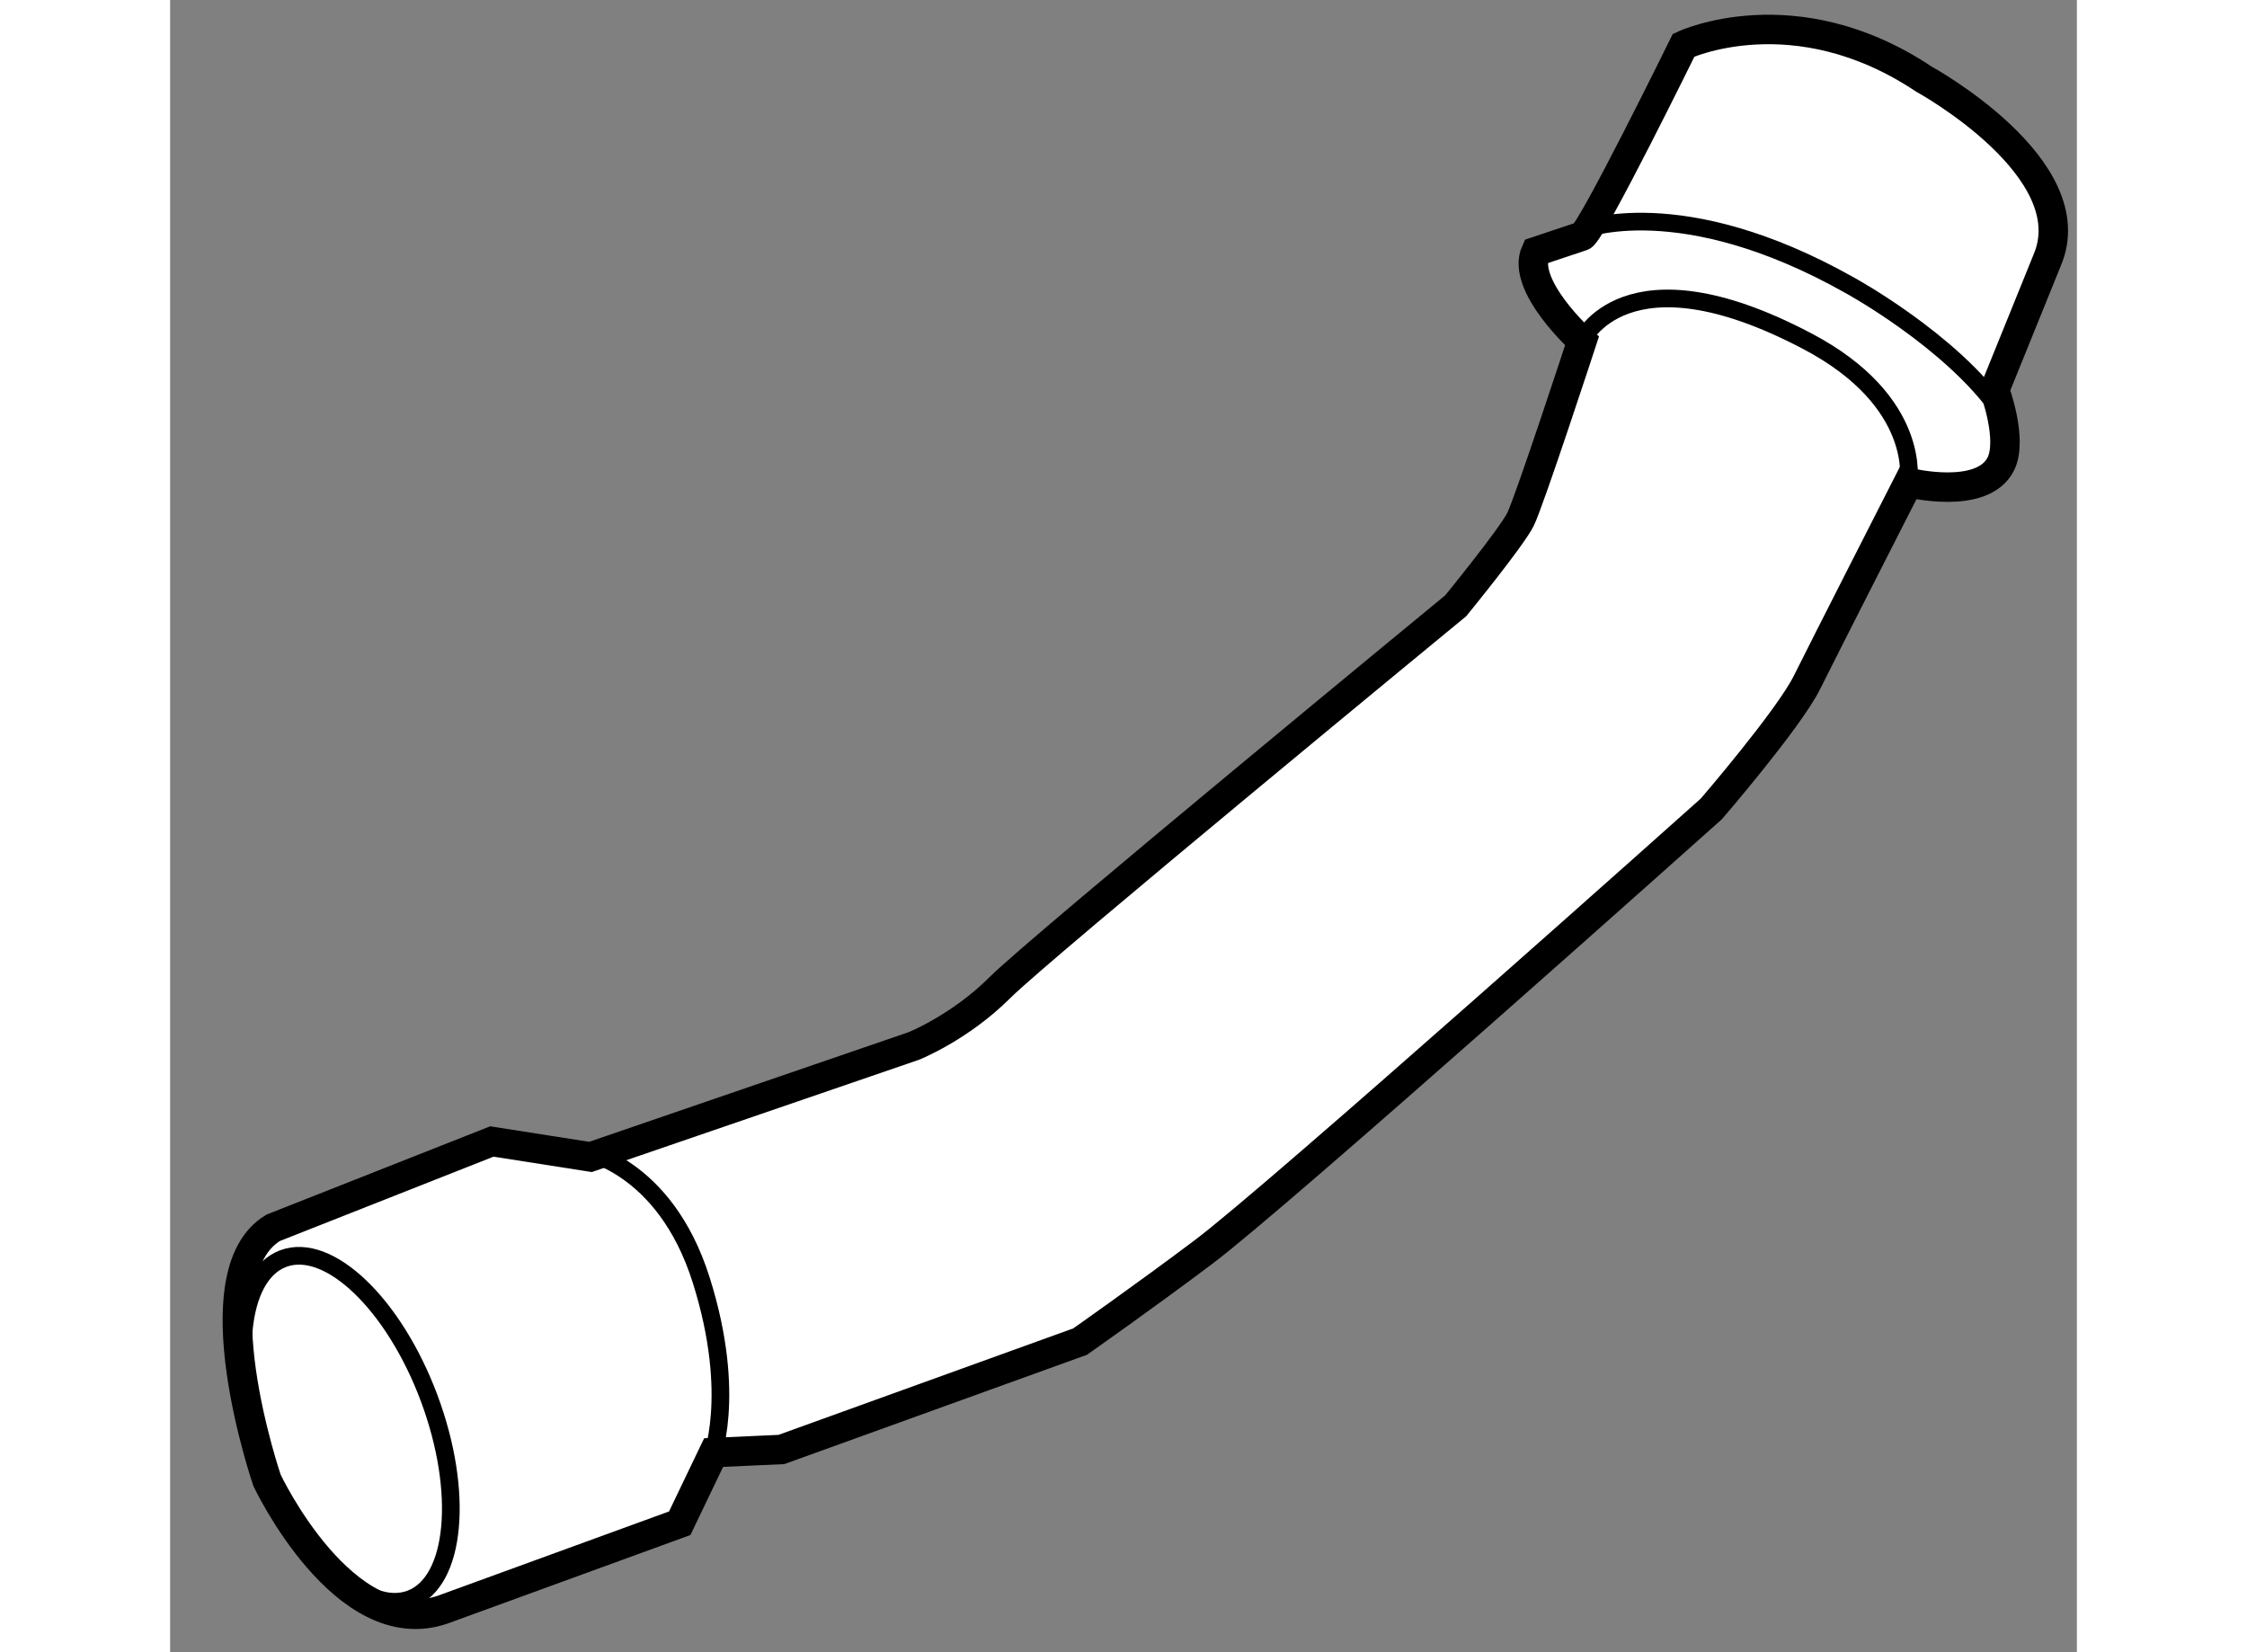
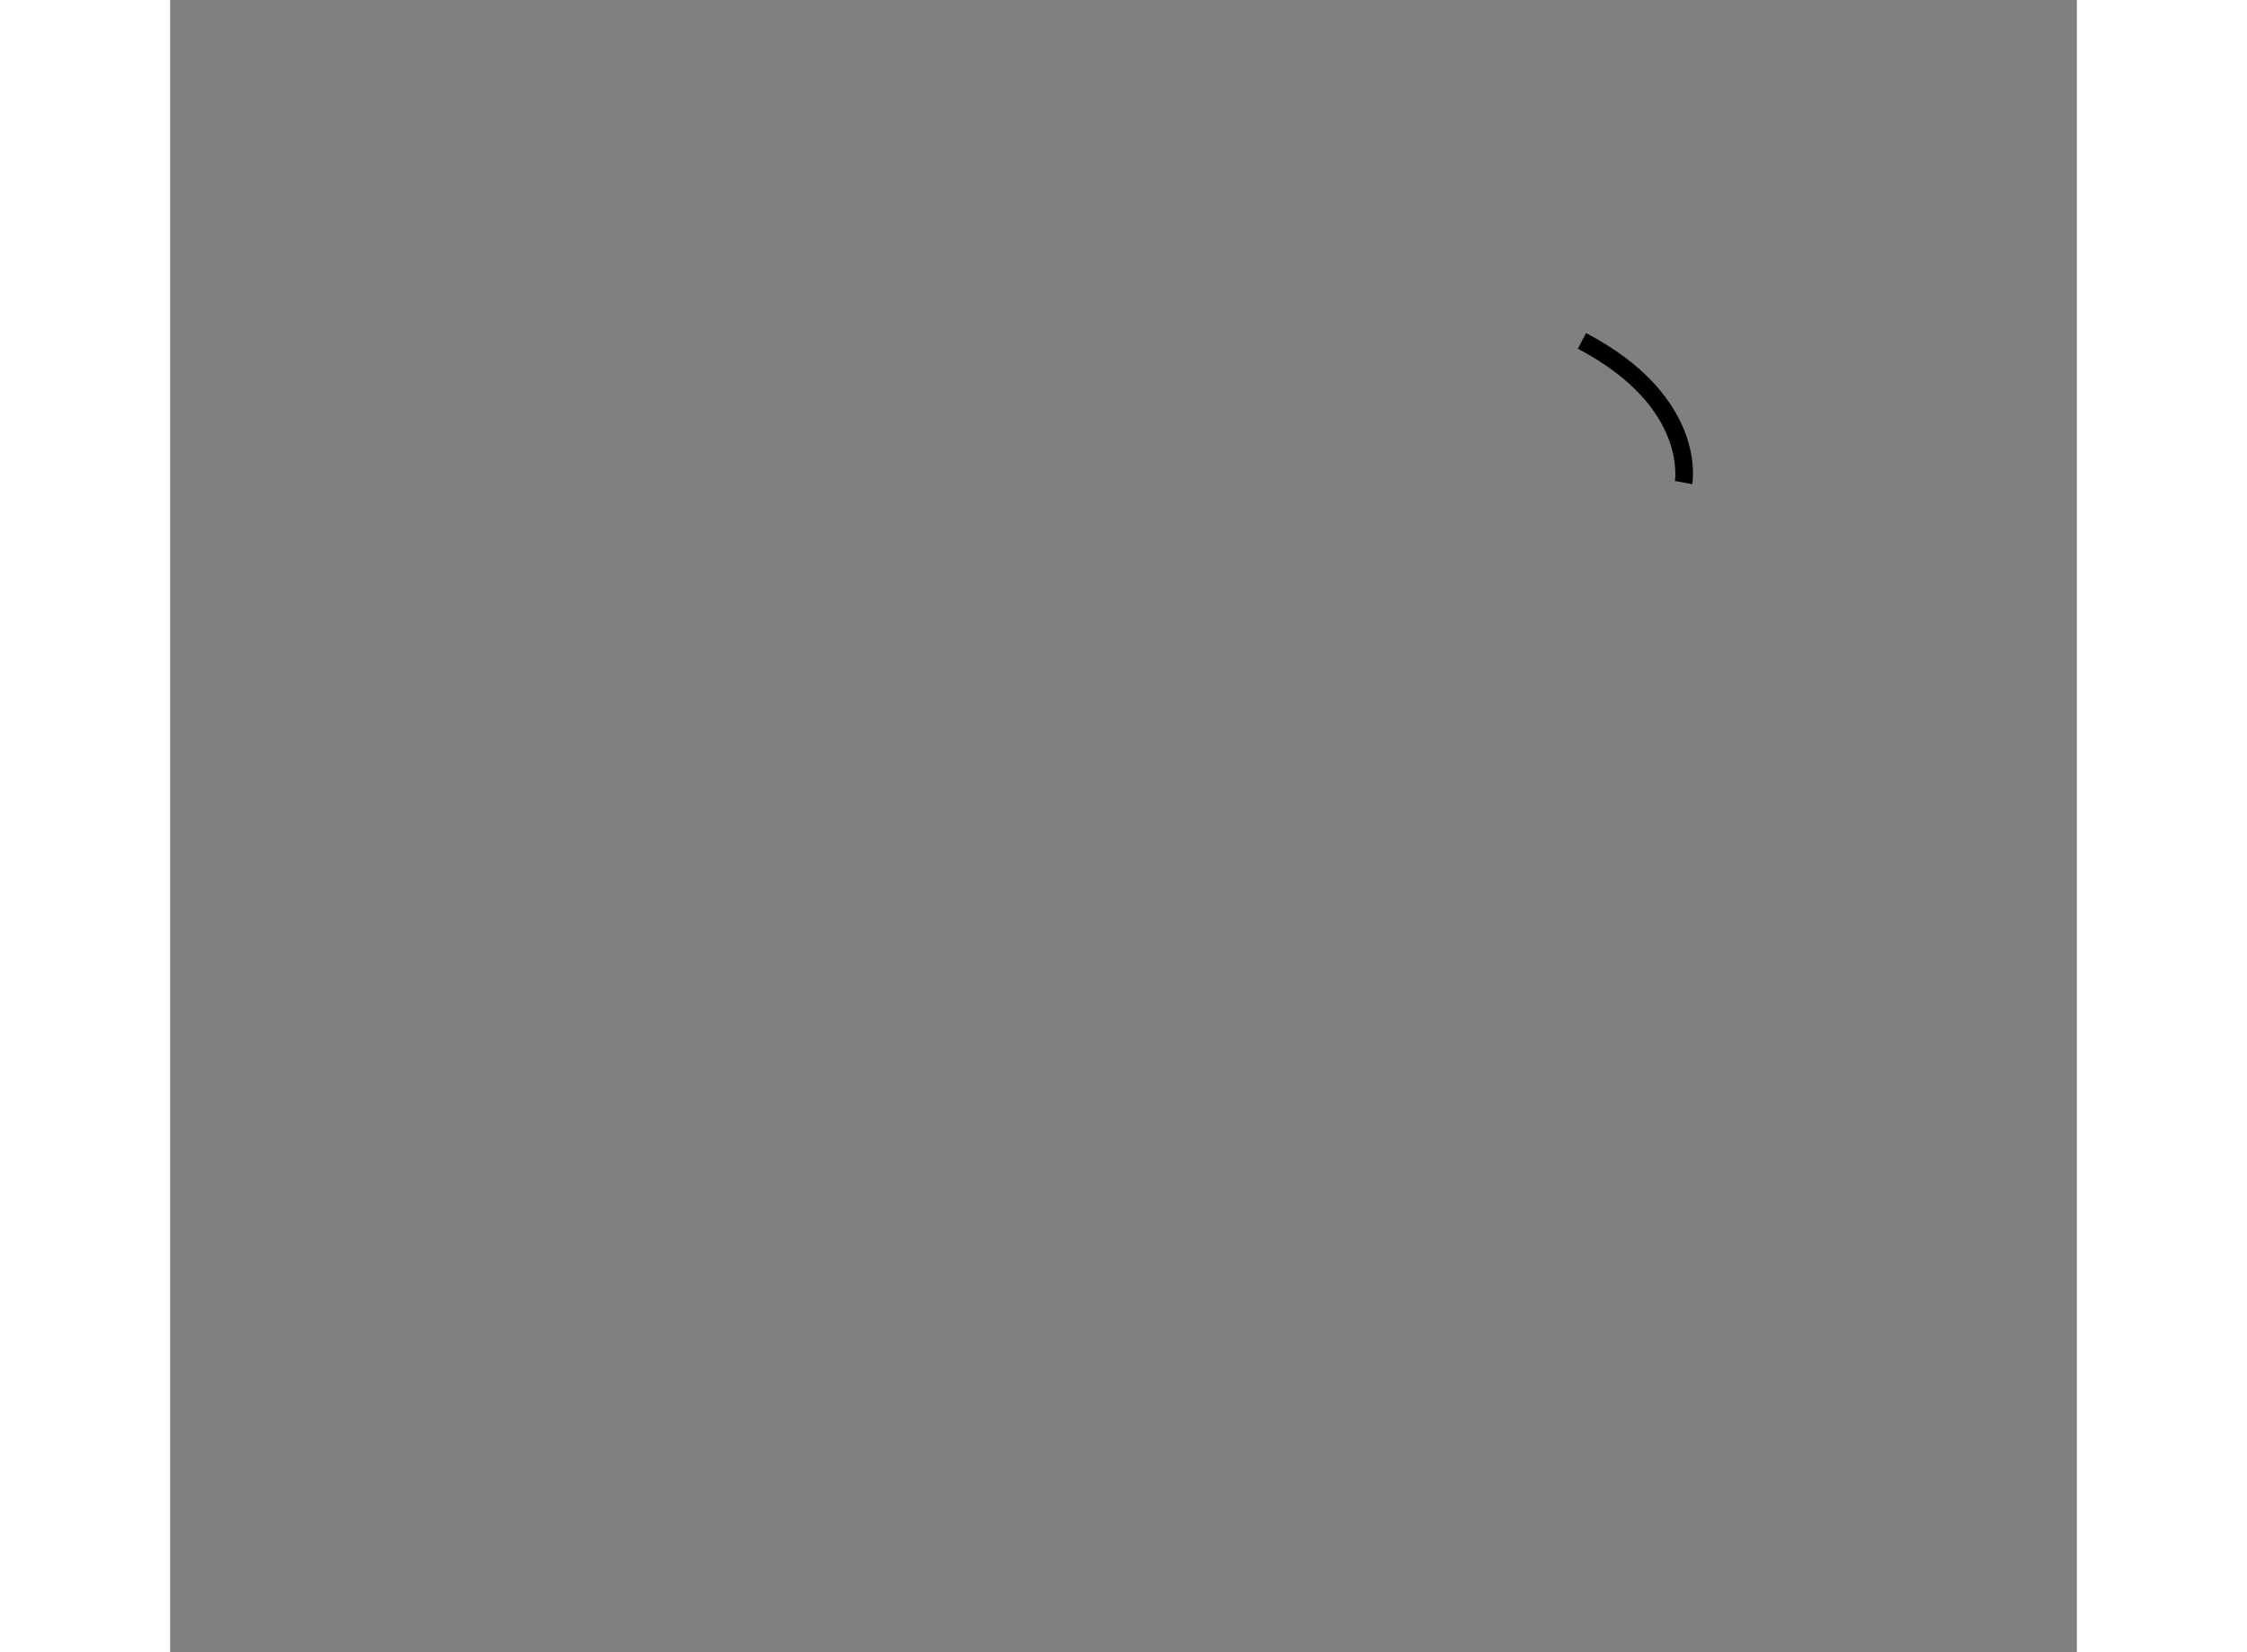
<svg xmlns="http://www.w3.org/2000/svg" version="1.1" x="0px" y="0px" width="244.8px" height="180px" viewBox="15.785 81.764 32.346 28.028" enable-background="new 0 0 244.8 180" xml:space="preserve">
  <rect x="15.785" y="81.764" width="32.346" height="28.028" fill="#808080" stroke="none" />
  <g>
-     <path fill="#FFFFFF" stroke="#000000" stroke-width="0.5" d="M45.273,89.95c0,0,1.252,0.312,1.567-0.314    c0.209-0.419-0.105-1.256-0.105-1.256l0.889-2.194c0.679-1.565-2.09-3.081-2.09-3.081c-2.193-1.462-4.074-0.574-4.074-0.574    s-1.566,3.187-1.724,3.239s-0.784,0.262-0.784,0.262c-0.26,0.573,0.784,1.516,0.784,1.516s-0.889,2.715-1.044,3.028    c-0.157,0.312-1.098,1.464-1.098,1.464s-7.052,5.798-7.731,6.476c-0.679,0.679-1.463,0.992-1.463,0.992l-5.484,1.882l-1.673-0.262    l-3.709,1.464c-1.305,0.782-0.105,4.285-0.105,4.285s1.306,2.767,2.979,2.193l4.022-1.466l0.575-1.199l1.149-0.052l5.067-1.83    c0,0,1.114-0.782,2.089-1.516c1.254-0.937,8.62-7.521,8.62-7.521s1.307-1.516,1.621-2.142    C43.862,92.717,45.273,89.95,45.273,89.95z" />
-     <path fill="none" stroke="#000000" stroke-width="0.3" d="M39.735,87.547c0,0,0.73-1.62,3.814,0    c1.976,1.036,1.724,2.403,1.724,2.403" />
-     <path fill="none" stroke="#000000" stroke-width="0.3" d="M39.735,85.665c0,0,1.671-0.68,4.544,0.939c0,0,1.726,0.942,2.561,2.144    " />
-     <path fill="none" stroke="#000000" stroke-width="0.3" d="M22.757,101.284c0,0,1.41,0.21,2.037,2.194    c0.627,1.986,0.157,3.083,0.157,3.083" />
-     <ellipse transform="matrix(0.937 -0.35 0.35 0.937 -35.89 13.259)" fill="none" stroke="#000000" stroke-width="0.3" cx="18.76" cy="105.986" rx="1.489" ry="3.082" />
+     <path fill="none" stroke="#000000" stroke-width="0.3" d="M39.735,87.547c1.976,1.036,1.724,2.403,1.724,2.403" />
  </g>
</svg>